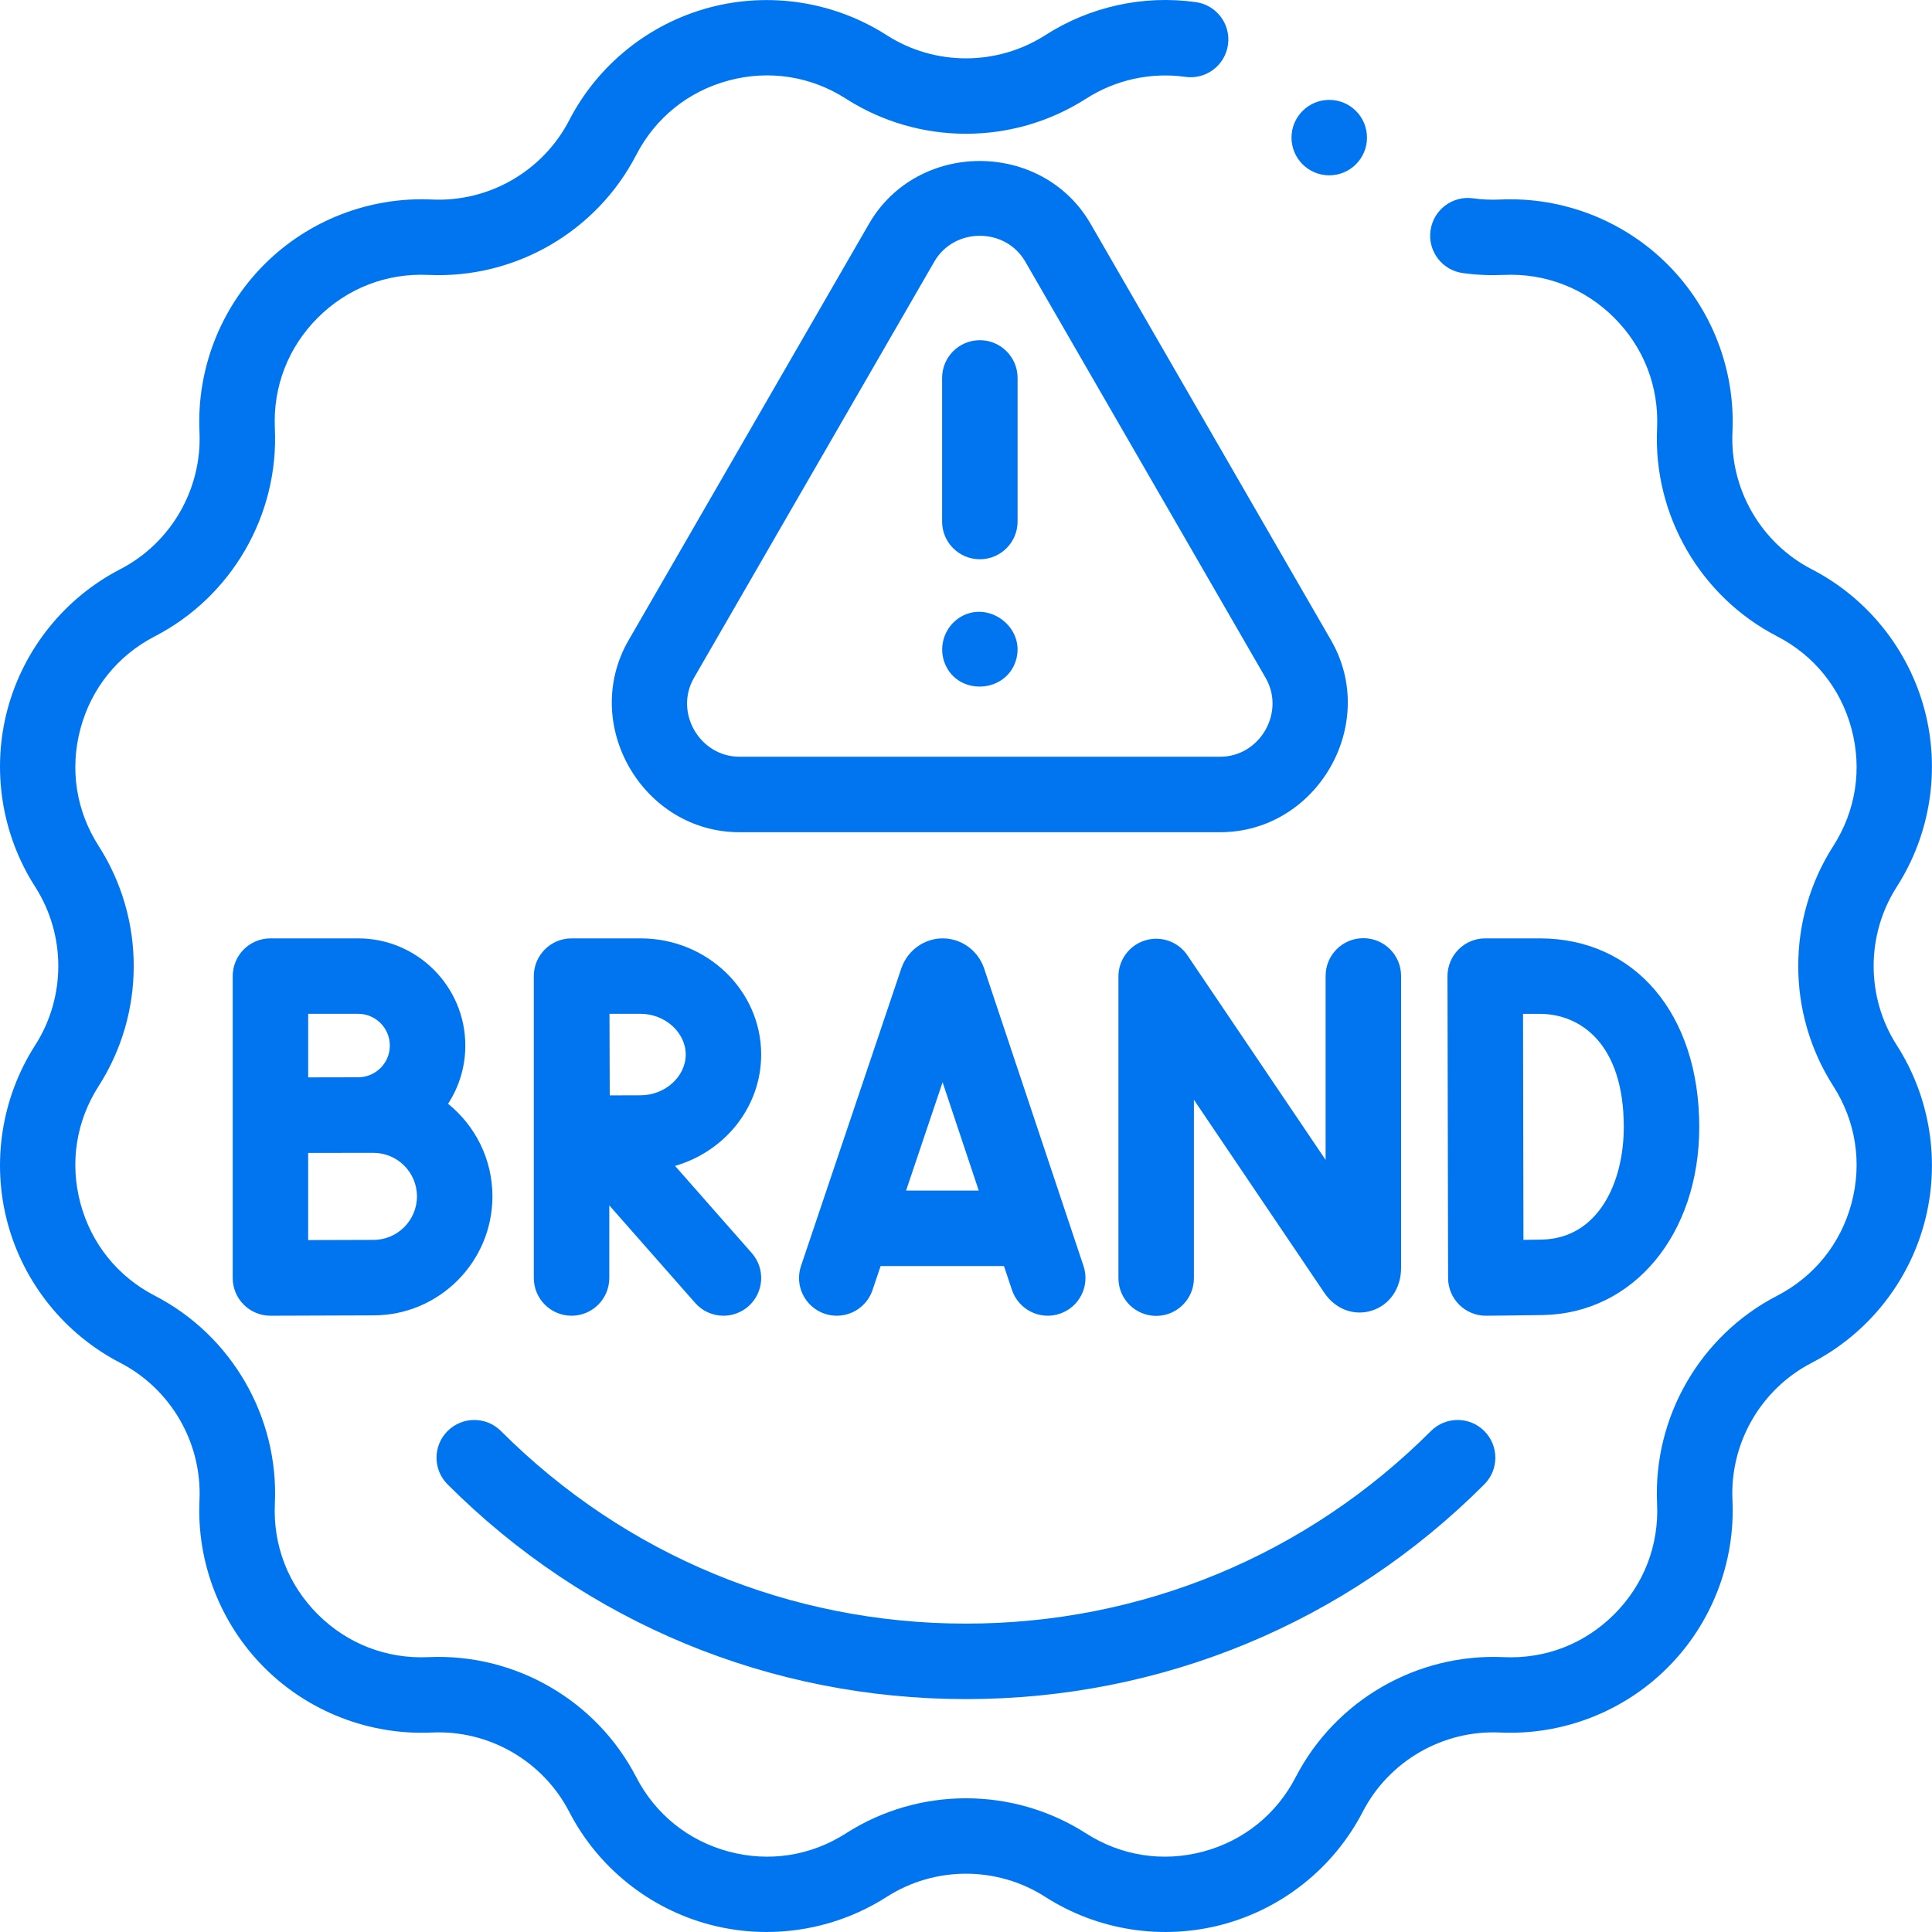
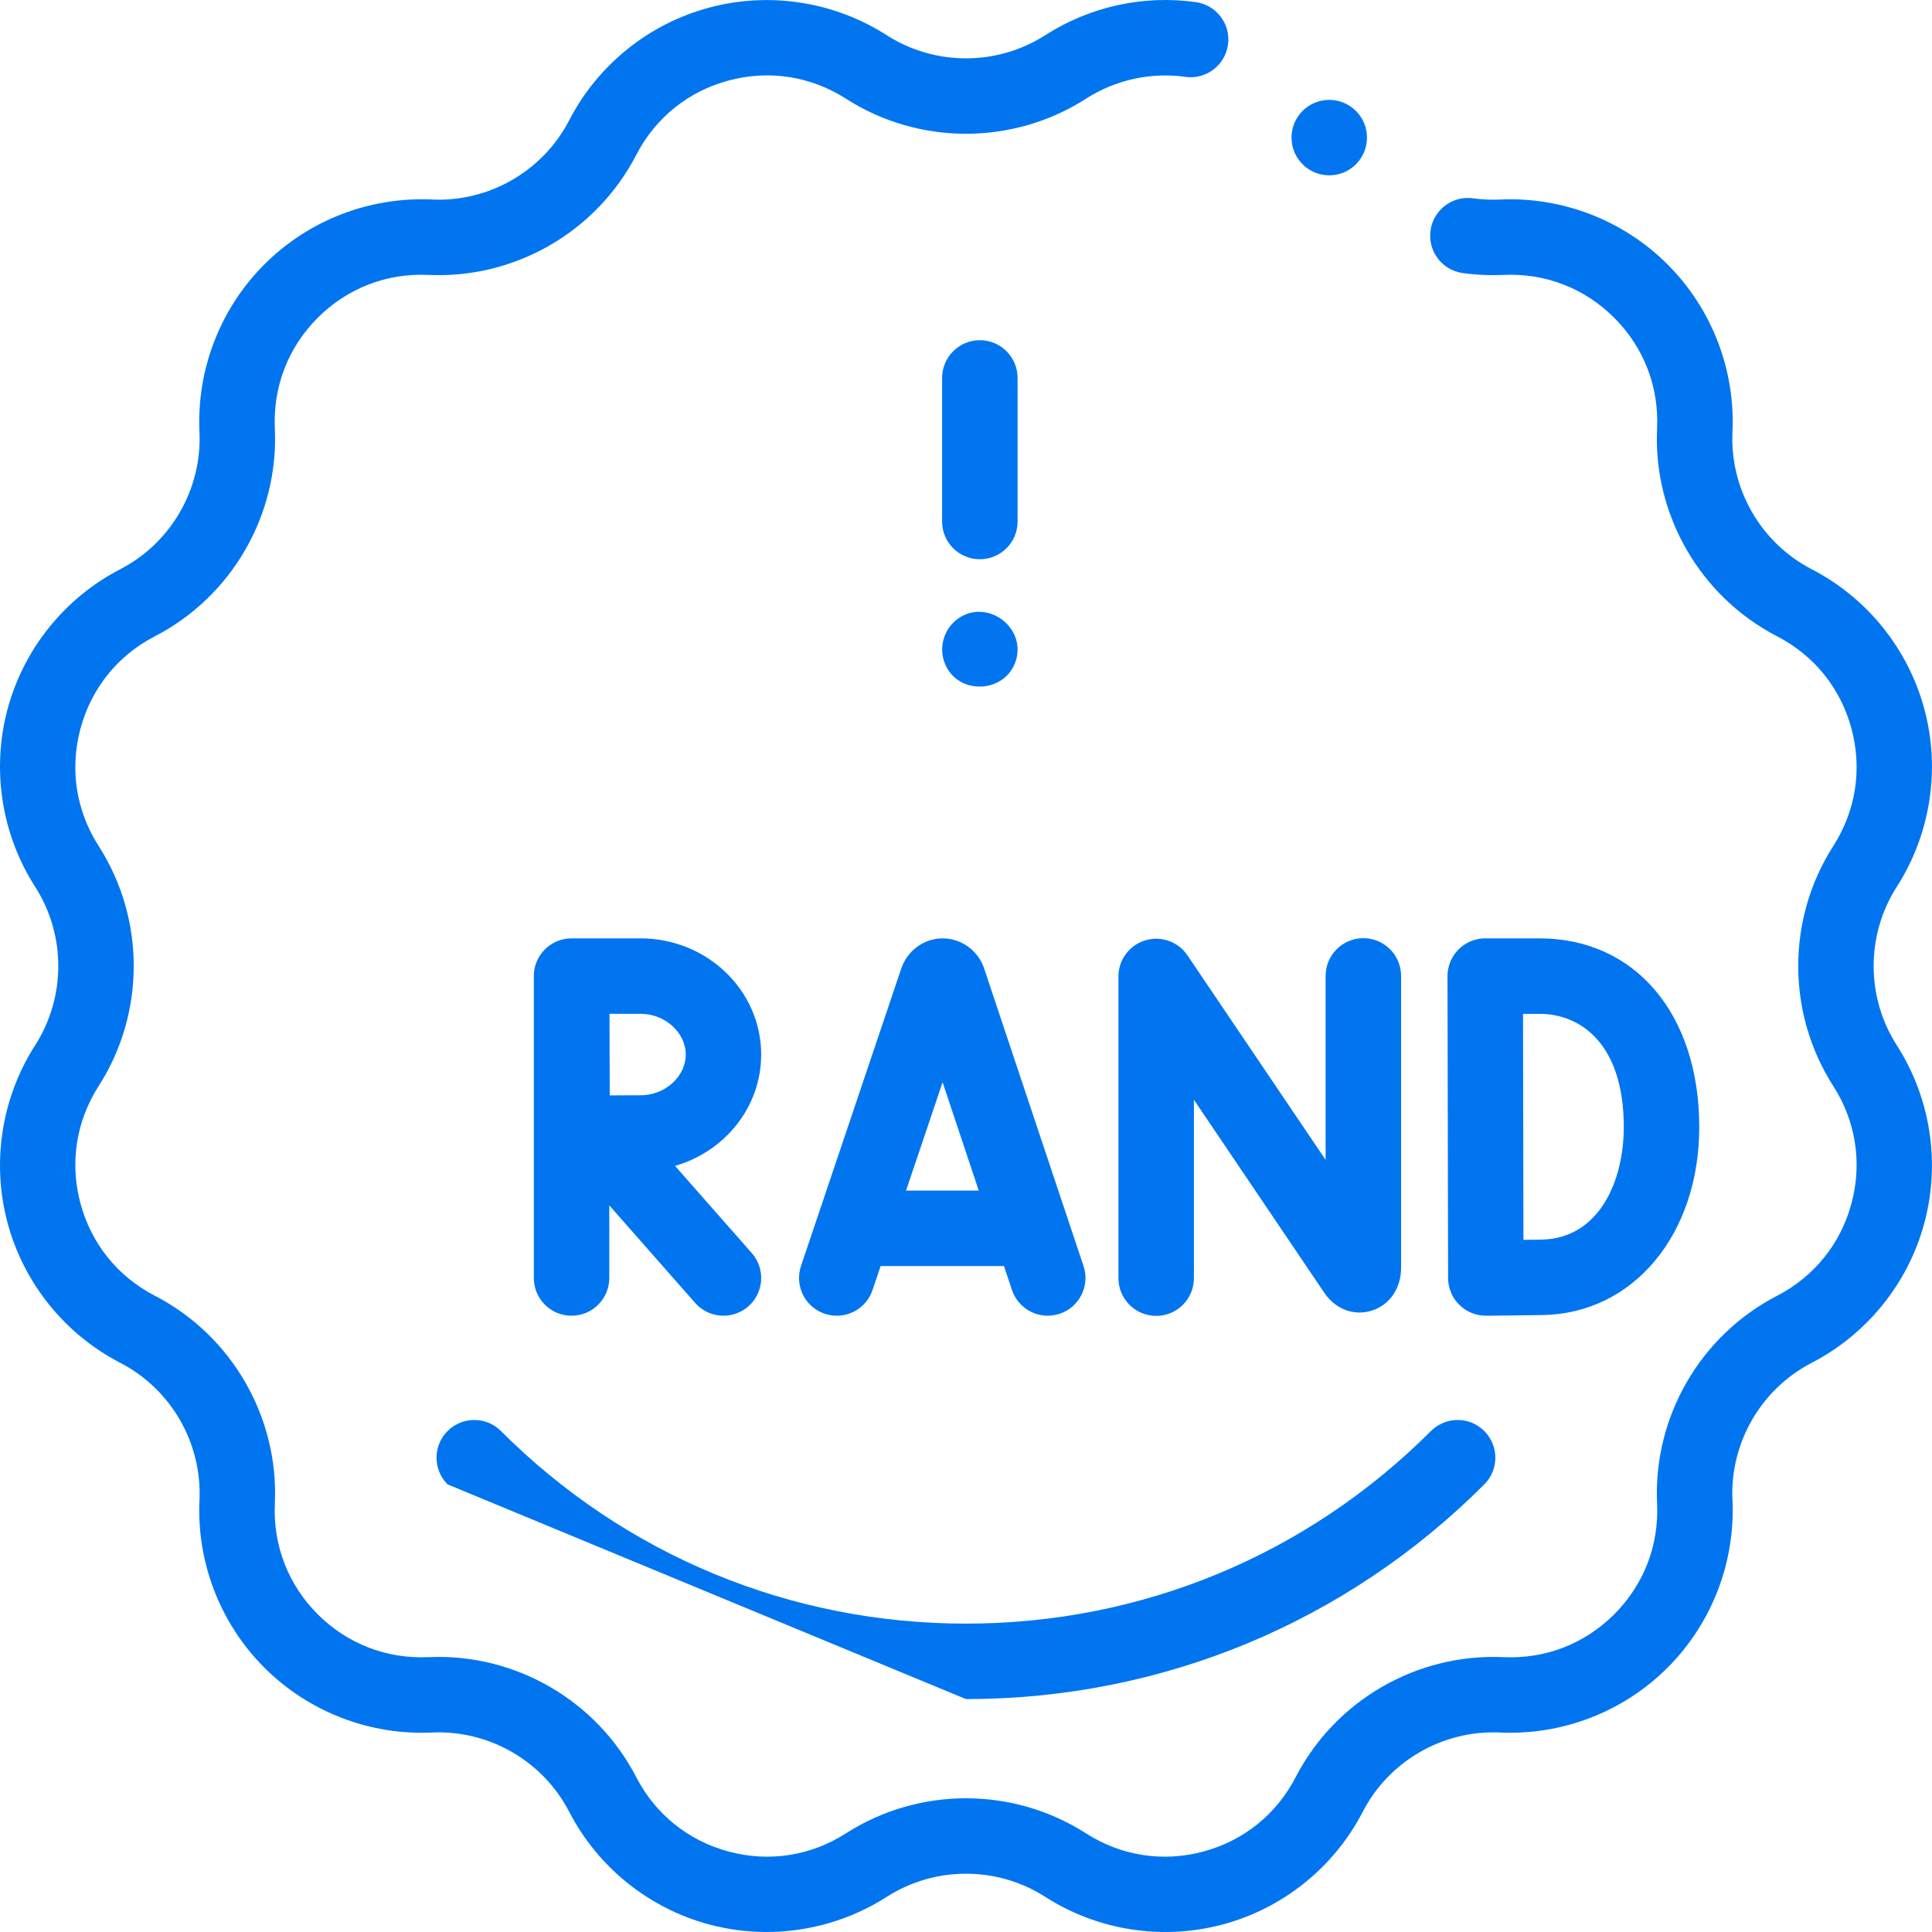
<svg xmlns="http://www.w3.org/2000/svg" width="60" height="60" viewBox="0 0 60 60" fill="none">
  <g clip-path="url(#clip0_4775_1126)">
    <path d="M58.907 27.539C59.953 25.907 60.266 23.898 59.764 22.026C59.262 20.153 57.987 18.569 56.265 17.679C54.687 16.863 53.721 15.189 53.803 13.415C53.894 11.479 53.159 9.582 51.788 8.212C50.418 6.841 48.521 6.107 46.585 6.197C46.306 6.21 46.024 6.197 45.747 6.159C45.107 6.069 44.514 6.518 44.426 7.159C44.337 7.8 44.785 8.392 45.426 8.48C45.845 8.538 46.271 8.557 46.694 8.538C47.99 8.477 49.212 8.95 50.131 9.869C51.05 10.788 51.523 12.008 51.462 13.306C51.337 15.992 52.8 18.526 55.189 19.761C56.343 20.357 57.164 21.377 57.5 22.632C57.836 23.887 57.635 25.18 56.934 26.274C55.483 28.538 55.483 31.464 56.934 33.728C57.635 34.821 57.836 36.115 57.5 37.37C57.164 38.625 56.343 39.644 55.189 40.241C52.8 41.476 51.337 44.009 51.462 46.696C51.523 47.993 51.05 49.214 50.131 50.133C49.212 51.052 47.993 51.525 46.694 51.464C44.005 51.341 41.474 52.802 40.239 55.19C39.642 56.345 38.623 57.165 37.368 57.502C36.113 57.838 34.819 57.637 33.726 56.936C31.462 55.485 28.537 55.484 26.272 56.936C25.179 57.637 23.886 57.838 22.63 57.502C21.375 57.165 20.356 56.345 19.759 55.191C18.524 52.802 15.993 51.341 13.304 51.464C12.005 51.523 10.786 51.051 9.867 50.133C8.948 49.214 8.476 47.993 8.536 46.696C8.661 44.009 7.198 41.476 4.81 40.241C3.655 39.644 2.835 38.625 2.498 37.37C2.162 36.115 2.363 34.821 3.064 33.728C4.516 31.464 4.516 28.538 3.064 26.274C2.363 25.18 2.162 23.887 2.498 22.632C2.835 21.377 3.655 20.357 4.809 19.761C7.198 18.526 8.661 15.992 8.536 13.306C8.476 12.008 8.949 10.788 9.867 9.869C10.786 8.95 12.007 8.477 13.304 8.538C15.995 8.662 18.524 7.2 19.759 4.811C20.356 3.657 21.375 2.836 22.63 2.5C23.886 2.164 25.179 2.365 26.273 3.066C28.536 4.517 31.462 4.517 33.726 3.066C34.642 2.478 35.739 2.237 36.813 2.387C37.454 2.478 38.047 2.03 38.136 1.389C38.226 0.748 37.779 0.156 37.138 0.066C35.51 -0.162 33.849 0.203 32.461 1.093C30.965 2.051 29.033 2.052 27.538 1.093C25.906 0.047 23.896 -0.265 22.024 0.236C20.151 0.738 18.567 2.013 17.677 3.735C16.861 5.313 15.186 6.281 13.413 6.196C11.474 6.107 9.58 6.841 8.21 8.211C6.839 9.582 6.105 11.479 6.195 13.415C6.277 15.189 5.311 16.863 3.733 17.678C2.011 18.569 0.736 20.153 0.234 22.025C-0.267 23.898 0.045 25.907 1.091 27.539C2.05 29.035 2.05 30.967 1.091 32.462C0.045 34.094 -0.267 36.104 0.234 37.976C0.736 39.848 2.011 41.433 3.733 42.323C5.311 43.139 6.277 44.812 6.195 46.587C6.105 48.523 6.839 50.419 8.21 51.79C9.58 53.161 11.478 53.895 13.413 53.805C15.186 53.722 16.861 54.689 17.677 56.267C18.567 57.989 20.151 59.264 22.024 59.766C22.61 59.922 23.209 60 23.806 60C25.117 60 26.416 59.627 27.538 58.909C29.033 57.95 30.966 57.95 32.461 58.909C34.092 59.955 36.102 60.267 37.974 59.766C39.847 59.264 41.431 57.989 42.321 56.267C43.137 54.689 44.811 53.722 46.585 53.805C48.524 53.894 50.418 53.161 51.788 51.79C53.159 50.42 53.894 48.523 53.803 46.587C53.721 44.812 54.687 43.139 56.265 42.323C57.987 41.433 59.262 39.848 59.764 37.976C60.266 36.104 59.953 34.094 58.907 32.462C57.948 30.967 57.948 29.035 58.907 27.539Z" fill="#0175F0" />
-     <path d="M29.998 52.767C36.079 52.767 41.797 50.399 46.096 46.099C46.554 45.642 46.554 44.9 46.096 44.442C45.639 43.984 44.897 43.984 44.439 44.442C40.582 48.299 35.453 50.423 29.998 50.423C24.543 50.423 19.415 48.299 15.557 44.442C15.1 43.984 14.358 43.984 13.9 44.442C13.442 44.899 13.442 45.642 13.9 46.099C18.2 50.399 23.917 52.767 29.998 52.767Z" fill="#0175F0" />
+     <path d="M29.998 52.767C36.079 52.767 41.797 50.399 46.096 46.099C46.554 45.642 46.554 44.9 46.096 44.442C45.639 43.984 44.897 43.984 44.439 44.442C40.582 48.299 35.453 50.423 29.998 50.423C24.543 50.423 19.415 48.299 15.557 44.442C15.1 43.984 14.358 43.984 13.9 44.442C13.442 44.899 13.442 45.642 13.9 46.099Z" fill="#0175F0" />
    <path d="M23.639 32.75C23.639 30.76 21.959 29.142 19.893 29.142H17.753C17.753 29.142 17.752 29.142 17.752 29.142C17.751 29.142 17.75 29.142 17.75 29.142C17.103 29.142 16.578 29.666 16.578 30.314V39.689C16.578 40.336 17.103 40.861 17.75 40.861C18.397 40.861 18.922 40.336 18.922 39.689V37.434L21.588 40.463C21.819 40.726 22.143 40.861 22.468 40.861C22.743 40.861 23.019 40.765 23.242 40.569C23.728 40.141 23.775 39.401 23.347 38.915L20.964 36.208C22.51 35.762 23.639 34.381 23.639 32.75ZM19.893 34.015C19.639 34.015 19.284 34.016 18.936 34.018C18.933 33.546 18.93 31.98 18.928 31.485H19.893C20.653 31.485 21.296 32.065 21.296 32.75C21.296 33.436 20.653 34.015 19.893 34.015Z" fill="#0175F0" />
-     <path d="M11.122 29.142H8.398C7.751 29.142 7.227 29.666 7.227 30.314V39.689C7.227 40.001 7.351 40.3 7.572 40.52C7.791 40.738 8.089 40.861 8.398 40.861H8.404C8.404 40.861 10.907 40.85 11.598 40.85C13.635 40.85 15.293 39.192 15.293 37.154C15.293 35.993 14.755 34.957 13.915 34.279C14.254 33.758 14.451 33.137 14.451 32.471C14.451 30.635 12.958 29.142 11.122 29.142ZM11.122 31.485C11.665 31.485 12.107 31.927 12.107 32.471C12.107 33.014 11.665 33.456 11.122 33.456C10.922 33.456 9.571 33.459 9.571 33.459V31.485L11.122 31.485ZM11.598 38.506C11.224 38.506 10.323 38.509 9.57 38.512V35.805C9.758 35.804 11.598 35.803 11.598 35.803C12.343 35.803 12.949 36.409 12.949 37.154C12.949 37.9 12.343 38.506 11.598 38.506Z" fill="#0175F0" />
    <path d="M52.772 35.001C52.772 31.497 50.78 29.142 47.814 29.142H46.125C45.814 29.142 45.515 29.265 45.296 29.486C45.076 29.706 44.953 30.005 44.953 30.316C44.953 30.316 44.972 39.659 44.972 39.693C44.973 40.005 45.098 40.303 45.32 40.522C45.539 40.739 45.836 40.861 46.144 40.861H46.153C46.163 40.861 47.158 40.853 47.912 40.84C50.728 40.791 52.772 38.335 52.772 35.001ZM47.312 38.505C47.309 37.396 47.301 32.638 47.299 31.486H47.814C49.078 31.486 50.428 32.409 50.428 35.001C50.428 36.719 49.638 38.466 47.872 38.497C47.693 38.5 47.501 38.502 47.312 38.505Z" fill="#0175F0" />
    <path d="M25.612 40.8C25.737 40.841 25.863 40.861 25.987 40.861C26.476 40.861 26.932 40.553 27.097 40.063L27.349 39.318H31.179L31.427 40.06C31.633 40.674 32.296 41.006 32.91 40.8C33.524 40.595 33.855 39.931 33.65 39.318L30.562 30.074C30.559 30.064 30.556 30.054 30.552 30.044C30.356 29.504 29.843 29.142 29.277 29.142C29.277 29.142 29.276 29.142 29.276 29.142C28.709 29.142 28.197 29.506 28.001 30.047C27.998 30.055 27.995 30.063 27.992 30.071L24.876 39.315C24.669 39.928 24.999 40.593 25.612 40.8ZM29.273 33.61L30.396 36.974H28.139L29.273 33.61Z" fill="#0175F0" />
    <path d="M37.078 39.694V34.154L41.132 40.155C41.472 40.657 42.045 40.874 42.592 40.706C43.151 40.535 43.512 40.013 43.512 39.378V30.308C43.512 29.66 42.987 29.136 42.34 29.136C41.693 29.136 41.168 29.66 41.168 30.308V36.021L36.877 29.669C36.589 29.242 36.056 29.054 35.563 29.205C35.071 29.355 34.734 29.81 34.734 30.325V39.694C34.734 40.341 35.259 40.866 35.906 40.866C36.553 40.866 37.078 40.342 37.078 39.694Z" fill="#0175F0" />
    <path d="M41.281 5.445C41.928 5.445 42.453 4.921 42.453 4.273C42.453 3.626 41.928 3.102 41.281 3.102C40.634 3.102 40.109 3.626 40.109 4.273C40.109 4.921 40.634 5.445 41.281 5.445Z" fill="#0175F0" />
-     <path d="M22.964 25.845H37.894C40.896 25.845 42.843 22.493 41.336 19.882L33.871 6.953C32.37 4.351 28.491 4.347 26.986 6.953L19.522 19.882C18.014 22.493 19.961 25.845 22.964 25.845ZM21.551 21.054L29.016 8.125C29.633 7.055 31.224 7.055 31.841 8.125L39.306 21.054C39.924 22.125 39.126 23.501 37.894 23.501H22.964C21.732 23.501 20.933 22.125 21.551 21.054Z" fill="#0175F0" />
    <path d="M30.43 17.368C31.077 17.368 31.602 16.844 31.602 16.197V11.737C31.602 11.09 31.077 10.565 30.43 10.565C29.782 10.565 29.258 11.09 29.258 11.737V16.197C29.258 16.844 29.782 17.368 30.43 17.368Z" fill="#0175F0" />
    <path d="M29.755 19.21C29.313 19.522 29.139 20.115 29.348 20.616C29.756 21.612 31.238 21.536 31.551 20.508C31.867 19.468 30.646 18.581 29.755 19.21Z" fill="#0175F0" />
  </g>
  <defs>
    <clipPath id="clip0_4775_1126">
      <rect width="60" height="60" fill="white" />
    </clipPath>
  </defs>
</svg>